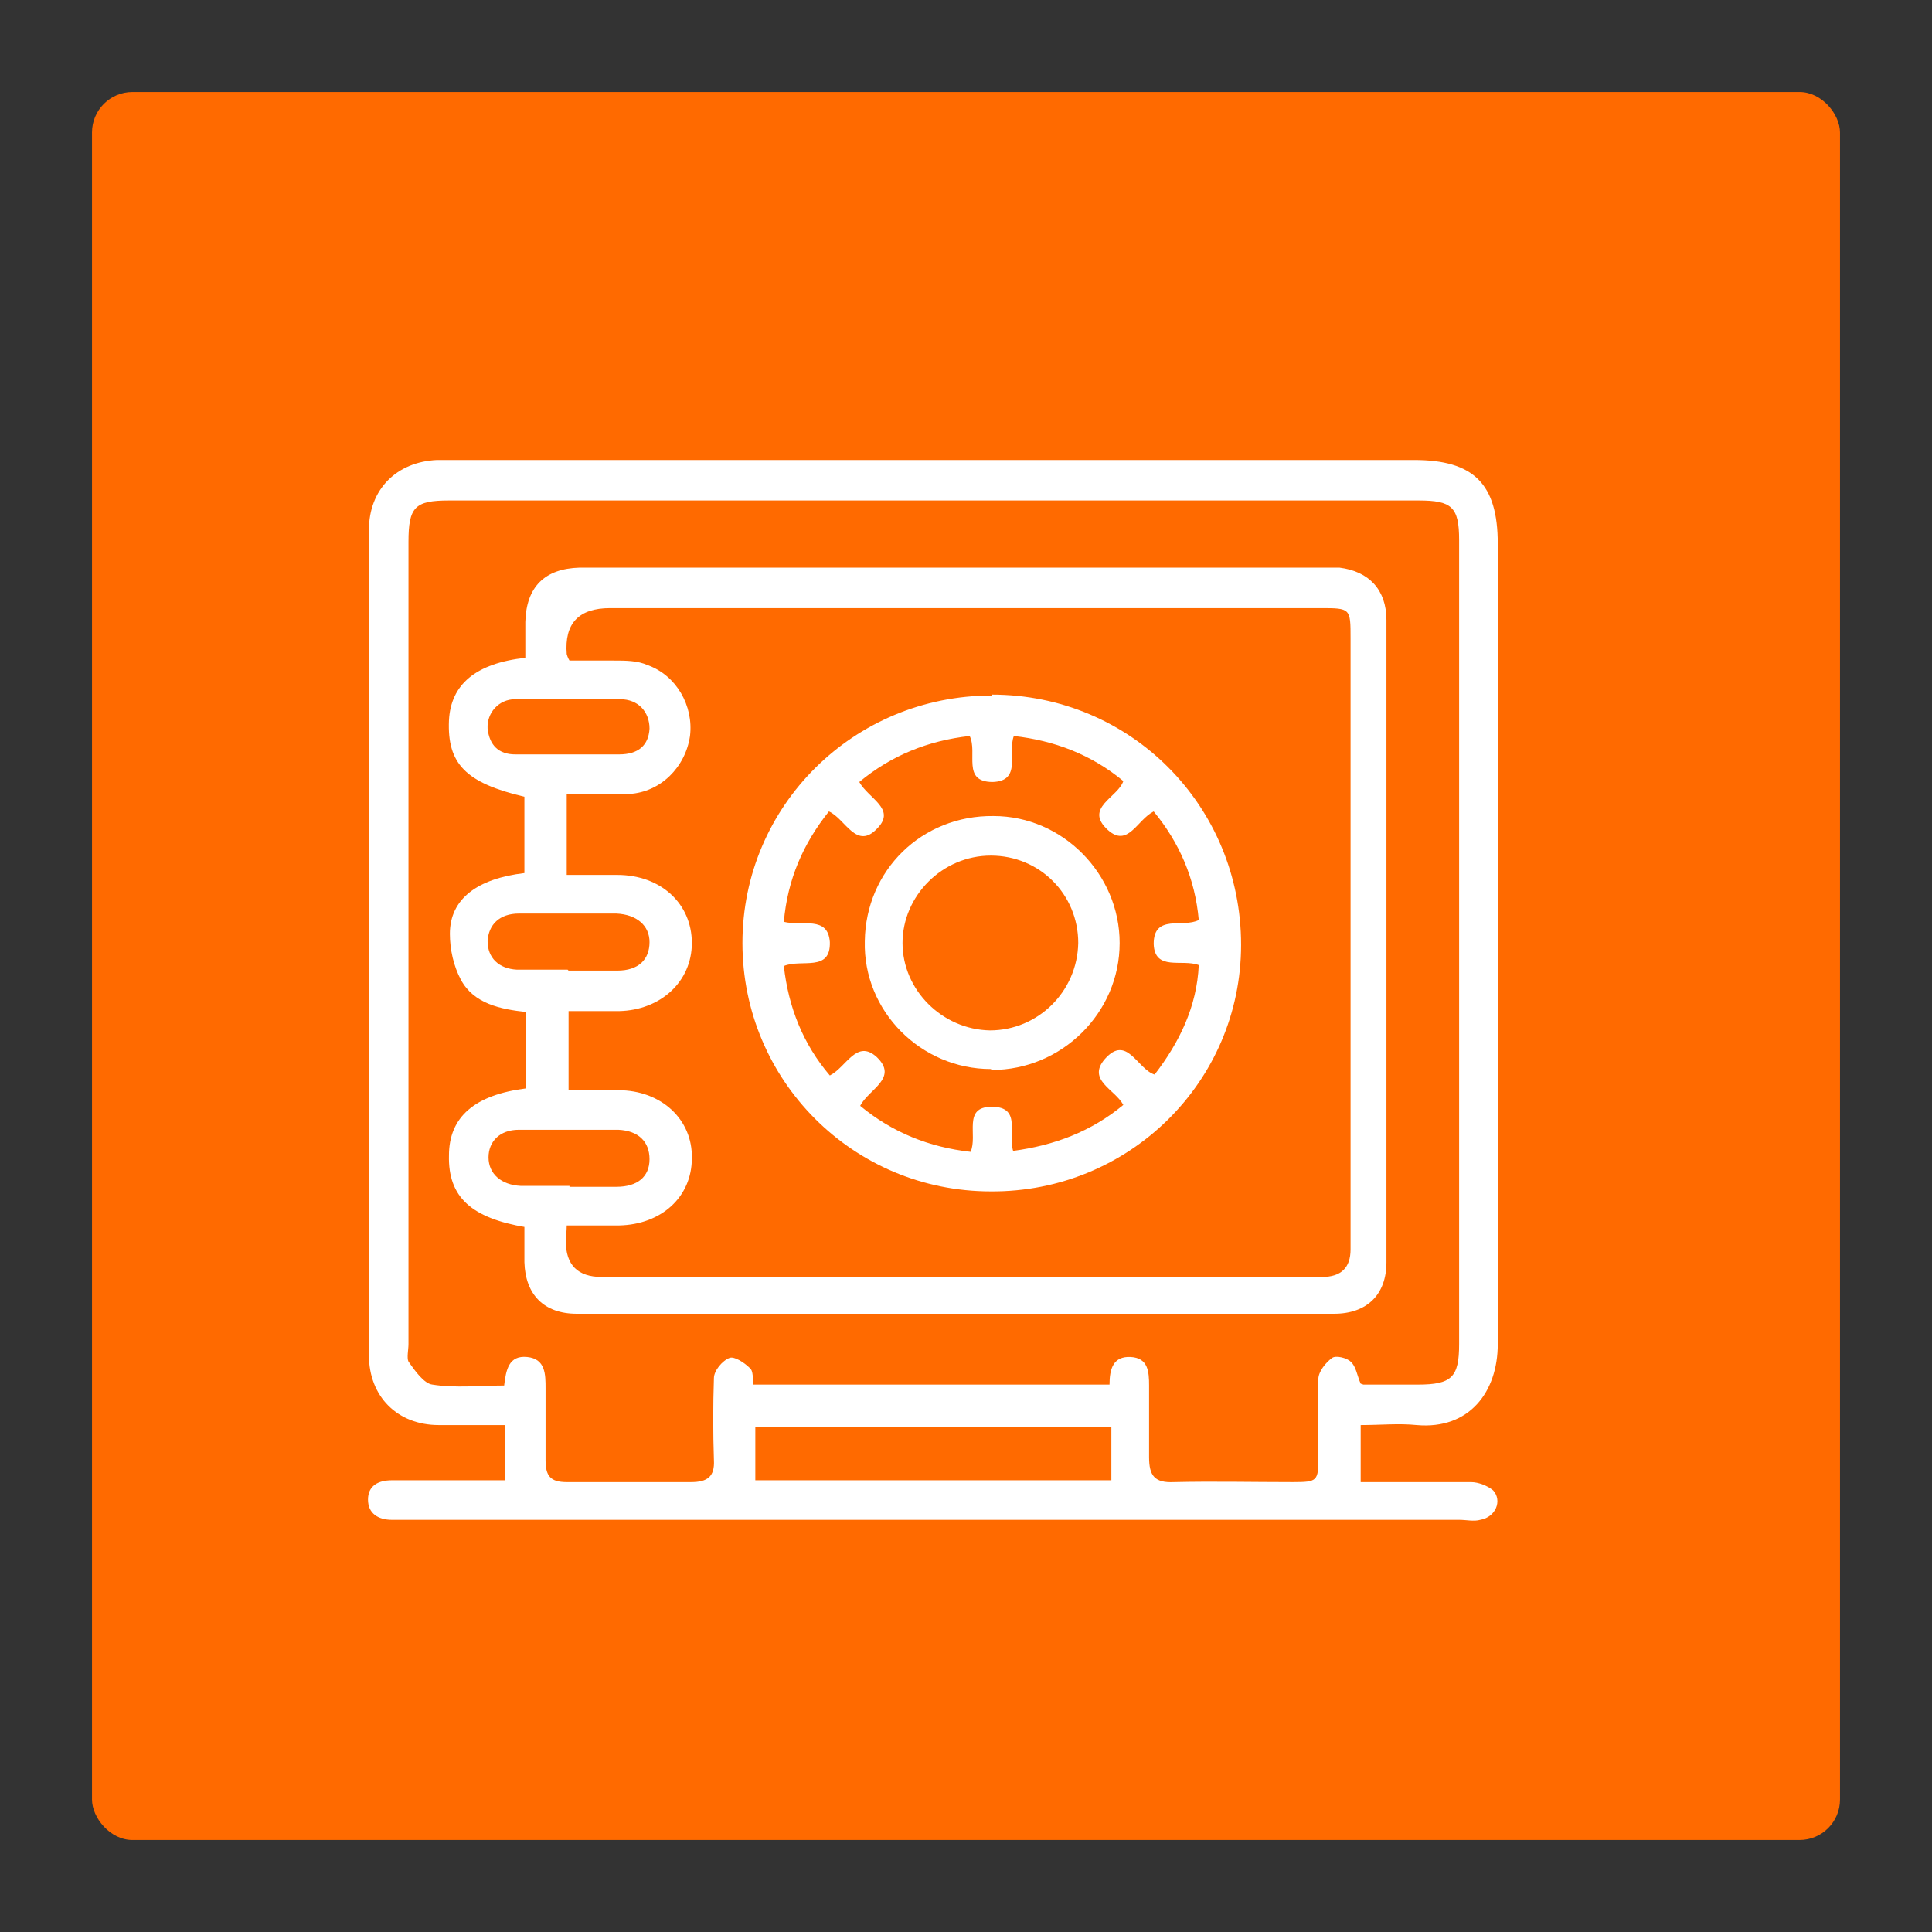
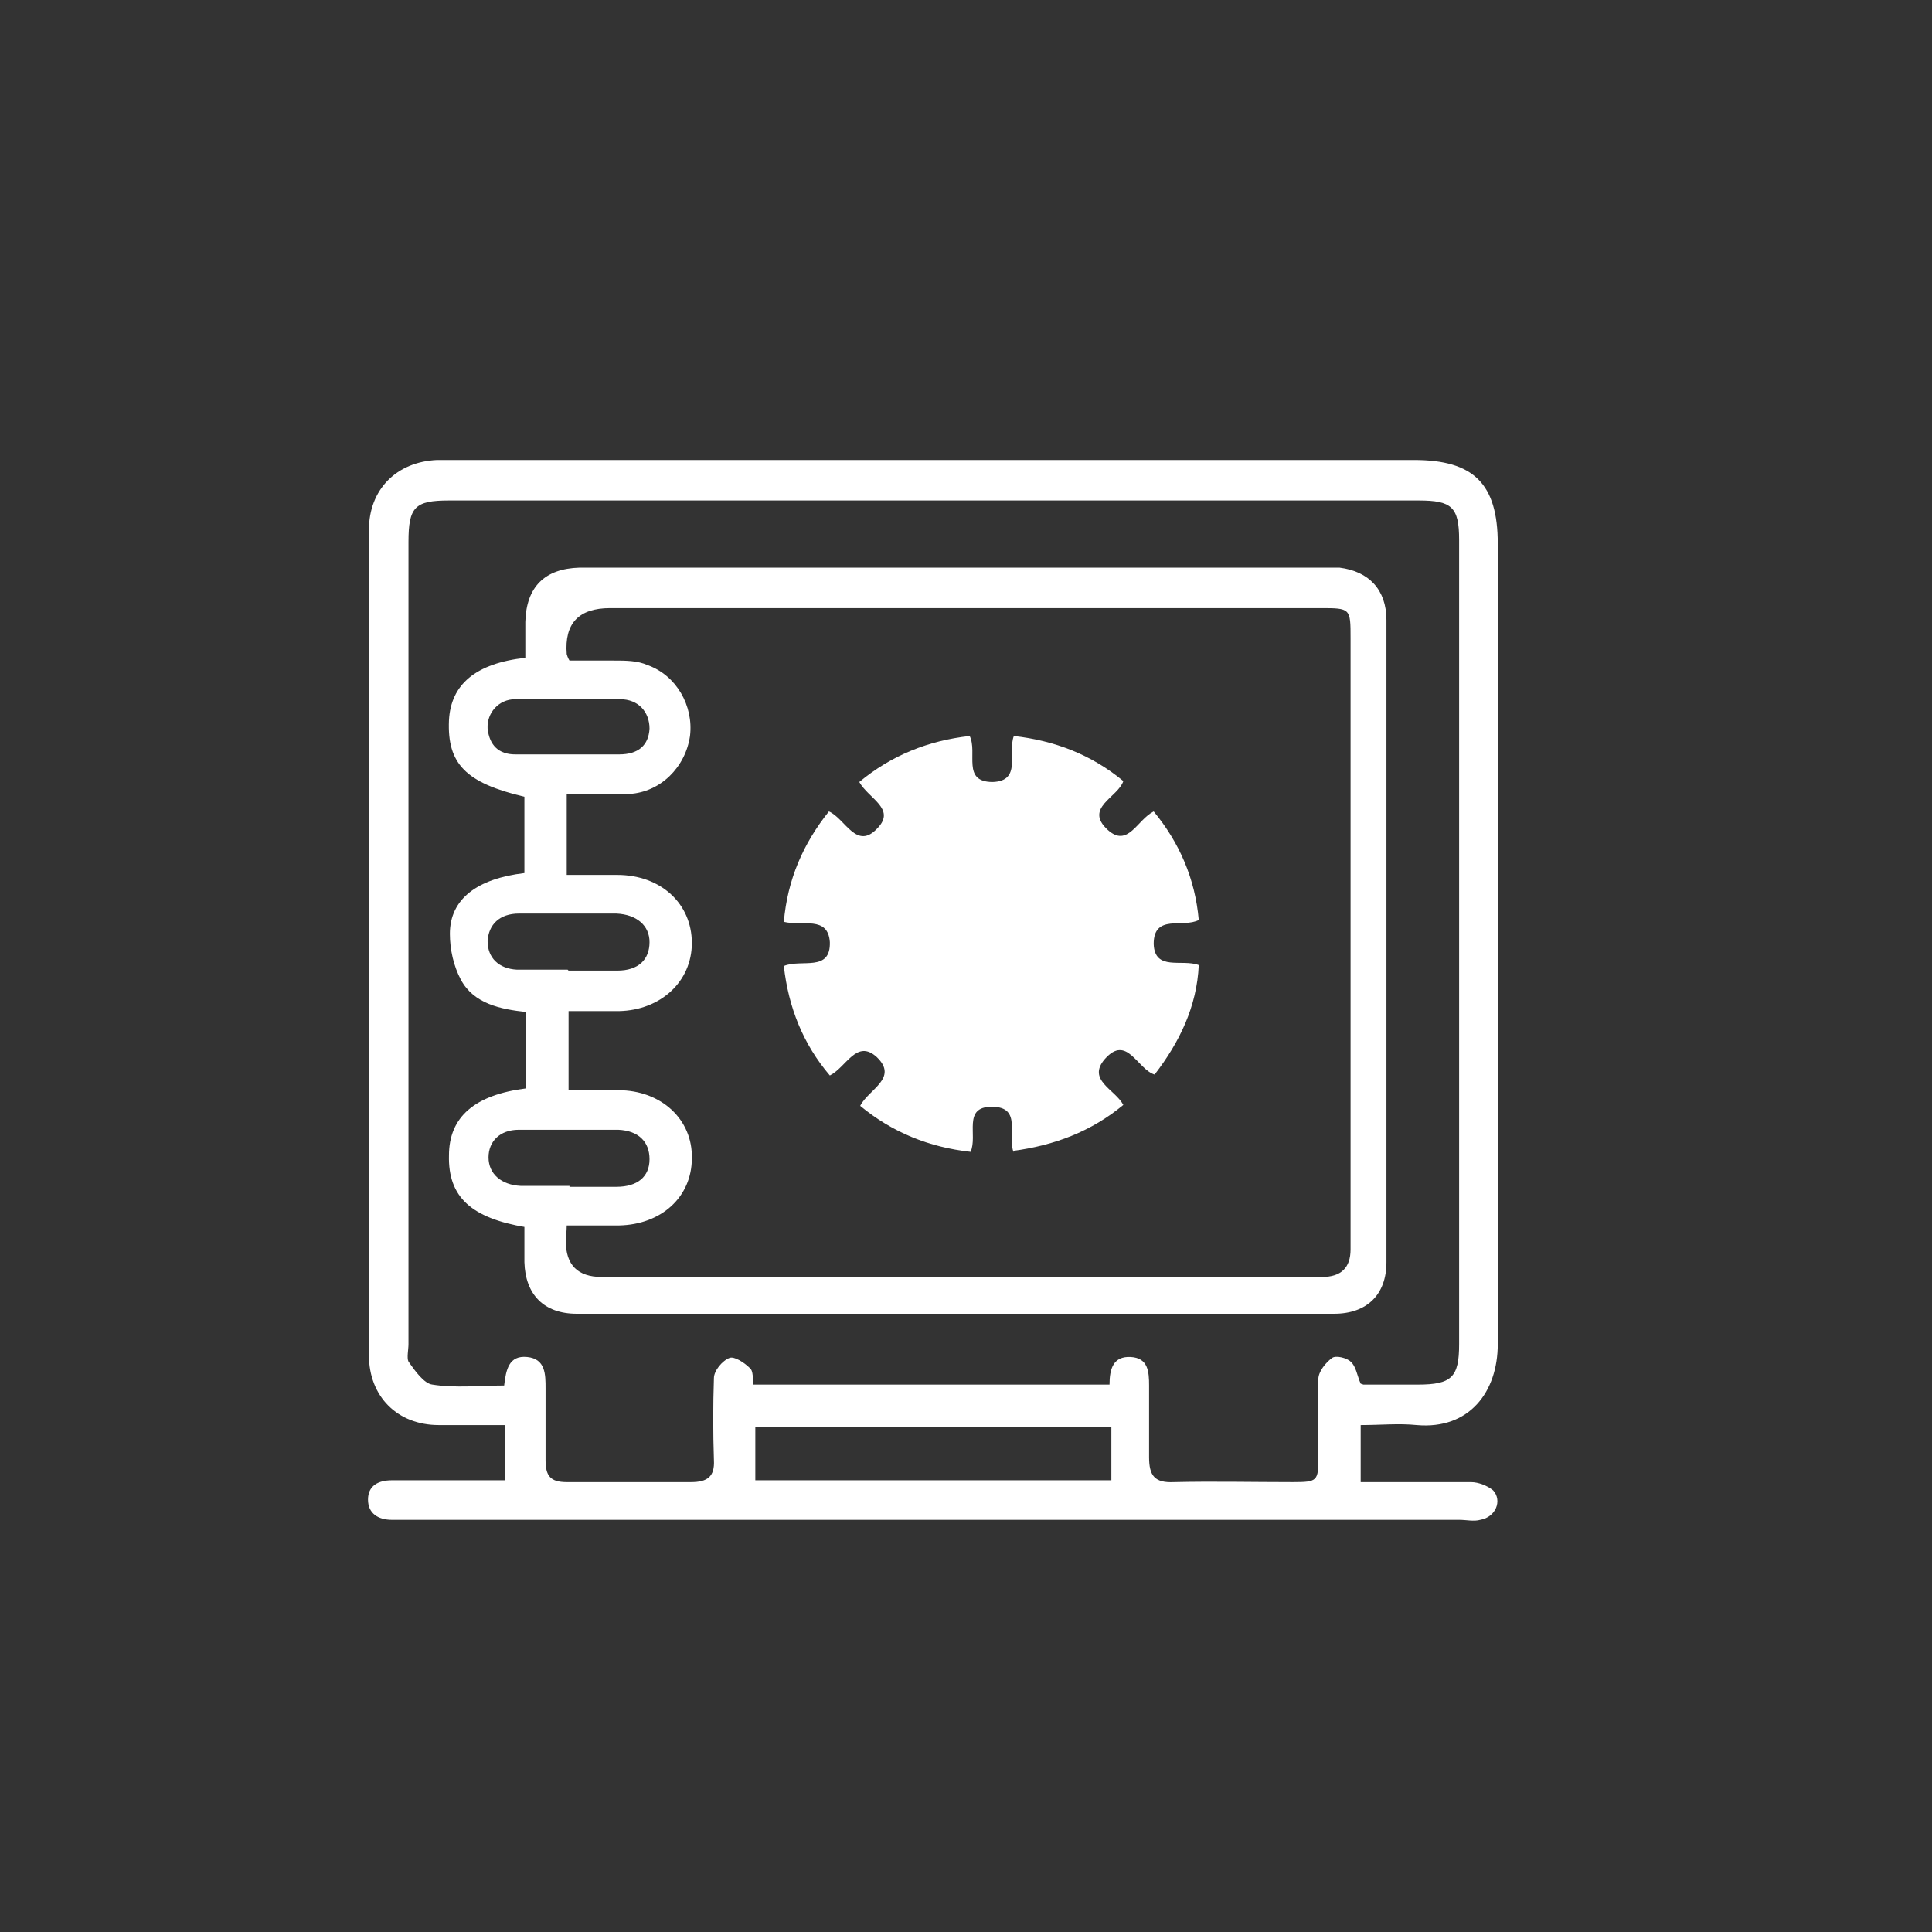
<svg xmlns="http://www.w3.org/2000/svg" id="Layer_1" data-name="Layer 1" viewBox="0 0 21 21">
  <rect x="0" y="0" width="21" height="21" fill="#333333" stroke="none" />
  <defs>
    <style>
      .cls-1 {
        fill: #fff;
      }

      .cls-1, .cls-2 {
        stroke-width: 0px;
      }

      .cls-2 {
        fill: #ff6a00;
      }
    </style>
  </defs>
-   <rect class="cls-2" x="1" y="1" width="19" height="19" rx=".44" ry=".44" />
  <g>
    <path class="cls-1" d="M5.49,16.11v-.62c-.25,0-.49,0-.72,0-.45,0-.76-.31-.76-.76,0-2.99,0-5.98,0-8.97,0-.44.3-.74.74-.76.06,0,.11,0,.17,0,3.48,0,6.97,0,10.45,0,.65,0,.91.26.91.91,0,2.9,0,5.8,0,8.7,0,.52-.31.93-.88.88-.2-.02-.39,0-.61,0v.62c.4,0,.8,0,1.2,0,.08,0,.18.04.24.09.1.11.03.29-.14.32-.07.02-.15,0-.23,0-3.82,0-7.63,0-11.45,0-.05,0-.1,0-.15,0-.15,0-.26-.07-.26-.22,0-.15.11-.21.26-.21.35,0,.69,0,1.04,0,.06,0,.11,0,.19,0ZM14.82,15.05s.02,0,.04,0c.18,0,.37,0,.55,0,.37,0,.45-.08.45-.44,0-2.91,0-5.83,0-8.74,0-.36-.08-.43-.44-.43-3.51,0-7.02,0-10.54,0-.37,0-.44.07-.44.45,0,2.91,0,5.81,0,8.72,0,.06-.02.15,0,.19.07.1.17.24.26.25.25.04.52.01.78.01.02-.17.05-.33.25-.31.2.02.2.19.2.34,0,.26,0,.52,0,.78,0,.17.05.24.23.24.45,0,.9,0,1.35,0,.18,0,.26-.06.25-.24-.01-.3-.01-.59,0-.89,0-.08.09-.19.17-.22.05-.02.16.05.22.11.04.03.03.12.04.18h3.87c0-.17.04-.31.23-.3.19.01.2.16.2.31,0,.26,0,.52,0,.78,0,.2.06.28.27.27.43-.01.86,0,1.29,0,.27,0,.28-.01.28-.27,0-.28,0-.57,0-.85,0-.08.08-.18.15-.23.04-.03.16,0,.2.04.06.05.07.15.11.24ZM12.08,15.51h-3.87v.58h3.87v-.58Z" />
    <path class="cls-1" d="M5.72,13.34c-.6-.1-.85-.33-.84-.78,0-.42.28-.66.84-.73,0-.13,0-.27,0-.41s0-.27,0-.42c-.28-.03-.57-.09-.71-.35-.08-.15-.12-.33-.12-.5,0-.38.3-.6.81-.66v-.83c-.64-.15-.84-.36-.82-.83.02-.39.29-.62.83-.68,0-.13,0-.26,0-.39.01-.38.21-.58.59-.59.25,0,.51,0,.76,0,2.42,0,4.85,0,7.27,0,.08,0,.16,0,.23,0,.32.04.51.24.51.57,0,2.33,0,4.65,0,6.98,0,.35-.21.56-.57.56-2.74,0-5.48,0-8.23,0-.36,0-.56-.21-.57-.56,0-.13,0-.27,0-.39ZM6.16,13.32c0,.07-.01.12-.01.17q0,.39.39.39c2.61,0,5.22,0,7.83,0q.31,0,.31-.3c0-2.21,0-4.43,0-6.64,0-.33,0-.33-.33-.33-2.57,0-5.15,0-7.72,0q-.51,0-.47.5s.01.04.03.07c.16,0,.32,0,.48,0,.13,0,.26,0,.37.05.31.11.5.44.46.77-.05.34-.32.61-.66.63-.22.01-.44,0-.68,0,0,.17,0,.31,0,.44s0,.28,0,.44c.2,0,.38,0,.55,0,.47,0,.81.31.81.74,0,.42-.34.73-.79.74-.18,0-.36,0-.55,0v.86c.19,0,.36,0,.54,0,.47,0,.81.32.8.74,0,.42-.33.72-.79.73-.18,0-.36,0-.55,0ZM6.18,10.55s0,0,0,0c.18,0,.35,0,.53,0,.23,0,.35-.12.35-.31,0-.18-.14-.3-.36-.31-.35,0-.7,0-1.06,0-.21,0-.33.12-.34.3,0,.18.12.3.32.31.18,0,.37,0,.55,0ZM6.19,12.9c.17,0,.34,0,.51,0,.23,0,.36-.11.36-.3,0-.19-.12-.31-.34-.32-.36,0-.72,0-1.08,0-.21,0-.33.13-.33.3,0,.18.14.3.35.31.18,0,.35,0,.53,0ZM6.18,8.2s0,0,0,0c.18,0,.37,0,.55,0,.21,0,.32-.1.33-.28,0-.18-.12-.32-.32-.32-.38,0-.76,0-1.14,0-.18,0-.31.15-.3.32.02.18.12.28.3.28.19,0,.38,0,.57,0Z" />
-     <path class="cls-1" d="M10.78,7.55c1.51,0,2.71,1.21,2.71,2.72,0,1.49-1.22,2.69-2.72,2.68-1.5,0-2.7-1.21-2.7-2.7,0-1.49,1.21-2.69,2.71-2.69ZM11.01,12.51c.45-.06.85-.21,1.2-.5-.09-.17-.4-.27-.2-.5.24-.27.35.11.54.17.27-.35.46-.74.48-1.19-.18-.07-.48.07-.49-.23,0-.33.32-.17.49-.26-.04-.45-.21-.84-.49-1.18-.18.09-.28.4-.5.2-.26-.24.11-.35.17-.53-.35-.29-.75-.44-1.19-.49-.07.18.09.49-.23.5-.34,0-.16-.32-.25-.5-.45.05-.85.21-1.2.5.1.18.4.29.2.5-.23.25-.35-.1-.53-.18-.28.35-.45.74-.49,1.2.2.05.48-.07.5.22.01.33-.31.18-.5.26.05.45.21.85.5,1.19.18-.09.29-.4.51-.2.24.23-.09.35-.18.53.35.29.75.45,1.2.5.08-.18-.09-.49.23-.49.34,0,.16.32.24.5Z" />
+     <path class="cls-1" d="M10.78,7.55ZM11.01,12.51c.45-.06.85-.21,1.2-.5-.09-.17-.4-.27-.2-.5.24-.27.35.11.54.17.27-.35.46-.74.48-1.19-.18-.07-.48.07-.49-.23,0-.33.32-.17.49-.26-.04-.45-.21-.84-.49-1.18-.18.09-.28.4-.5.2-.26-.24.11-.35.17-.53-.35-.29-.75-.44-1.19-.49-.07.18.09.49-.23.5-.34,0-.16-.32-.25-.5-.45.05-.85.21-1.2.5.1.18.4.29.2.5-.23.25-.35-.1-.53-.18-.28.35-.45.74-.49,1.2.2.05.48-.07.5.22.01.33-.31.18-.5.26.05.45.21.85.5,1.19.18-.09.29-.4.51-.2.24.23-.09.35-.18.53.35.29.75.45,1.2.5.08-.18-.09-.49.23-.49.34,0,.16.32.24.5Z" />
    <path class="cls-1" d="M10.77,11.62c-.76,0-1.39-.63-1.37-1.39.01-.77.62-1.37,1.4-1.36.75,0,1.37.63,1.37,1.38,0,.76-.63,1.38-1.39,1.38ZM11.72,10.25c0-.53-.42-.95-.95-.95-.53,0-.96.44-.96.95,0,.51.43.94.95.95.52,0,.95-.42.96-.95Z" />
  </g>
</svg>